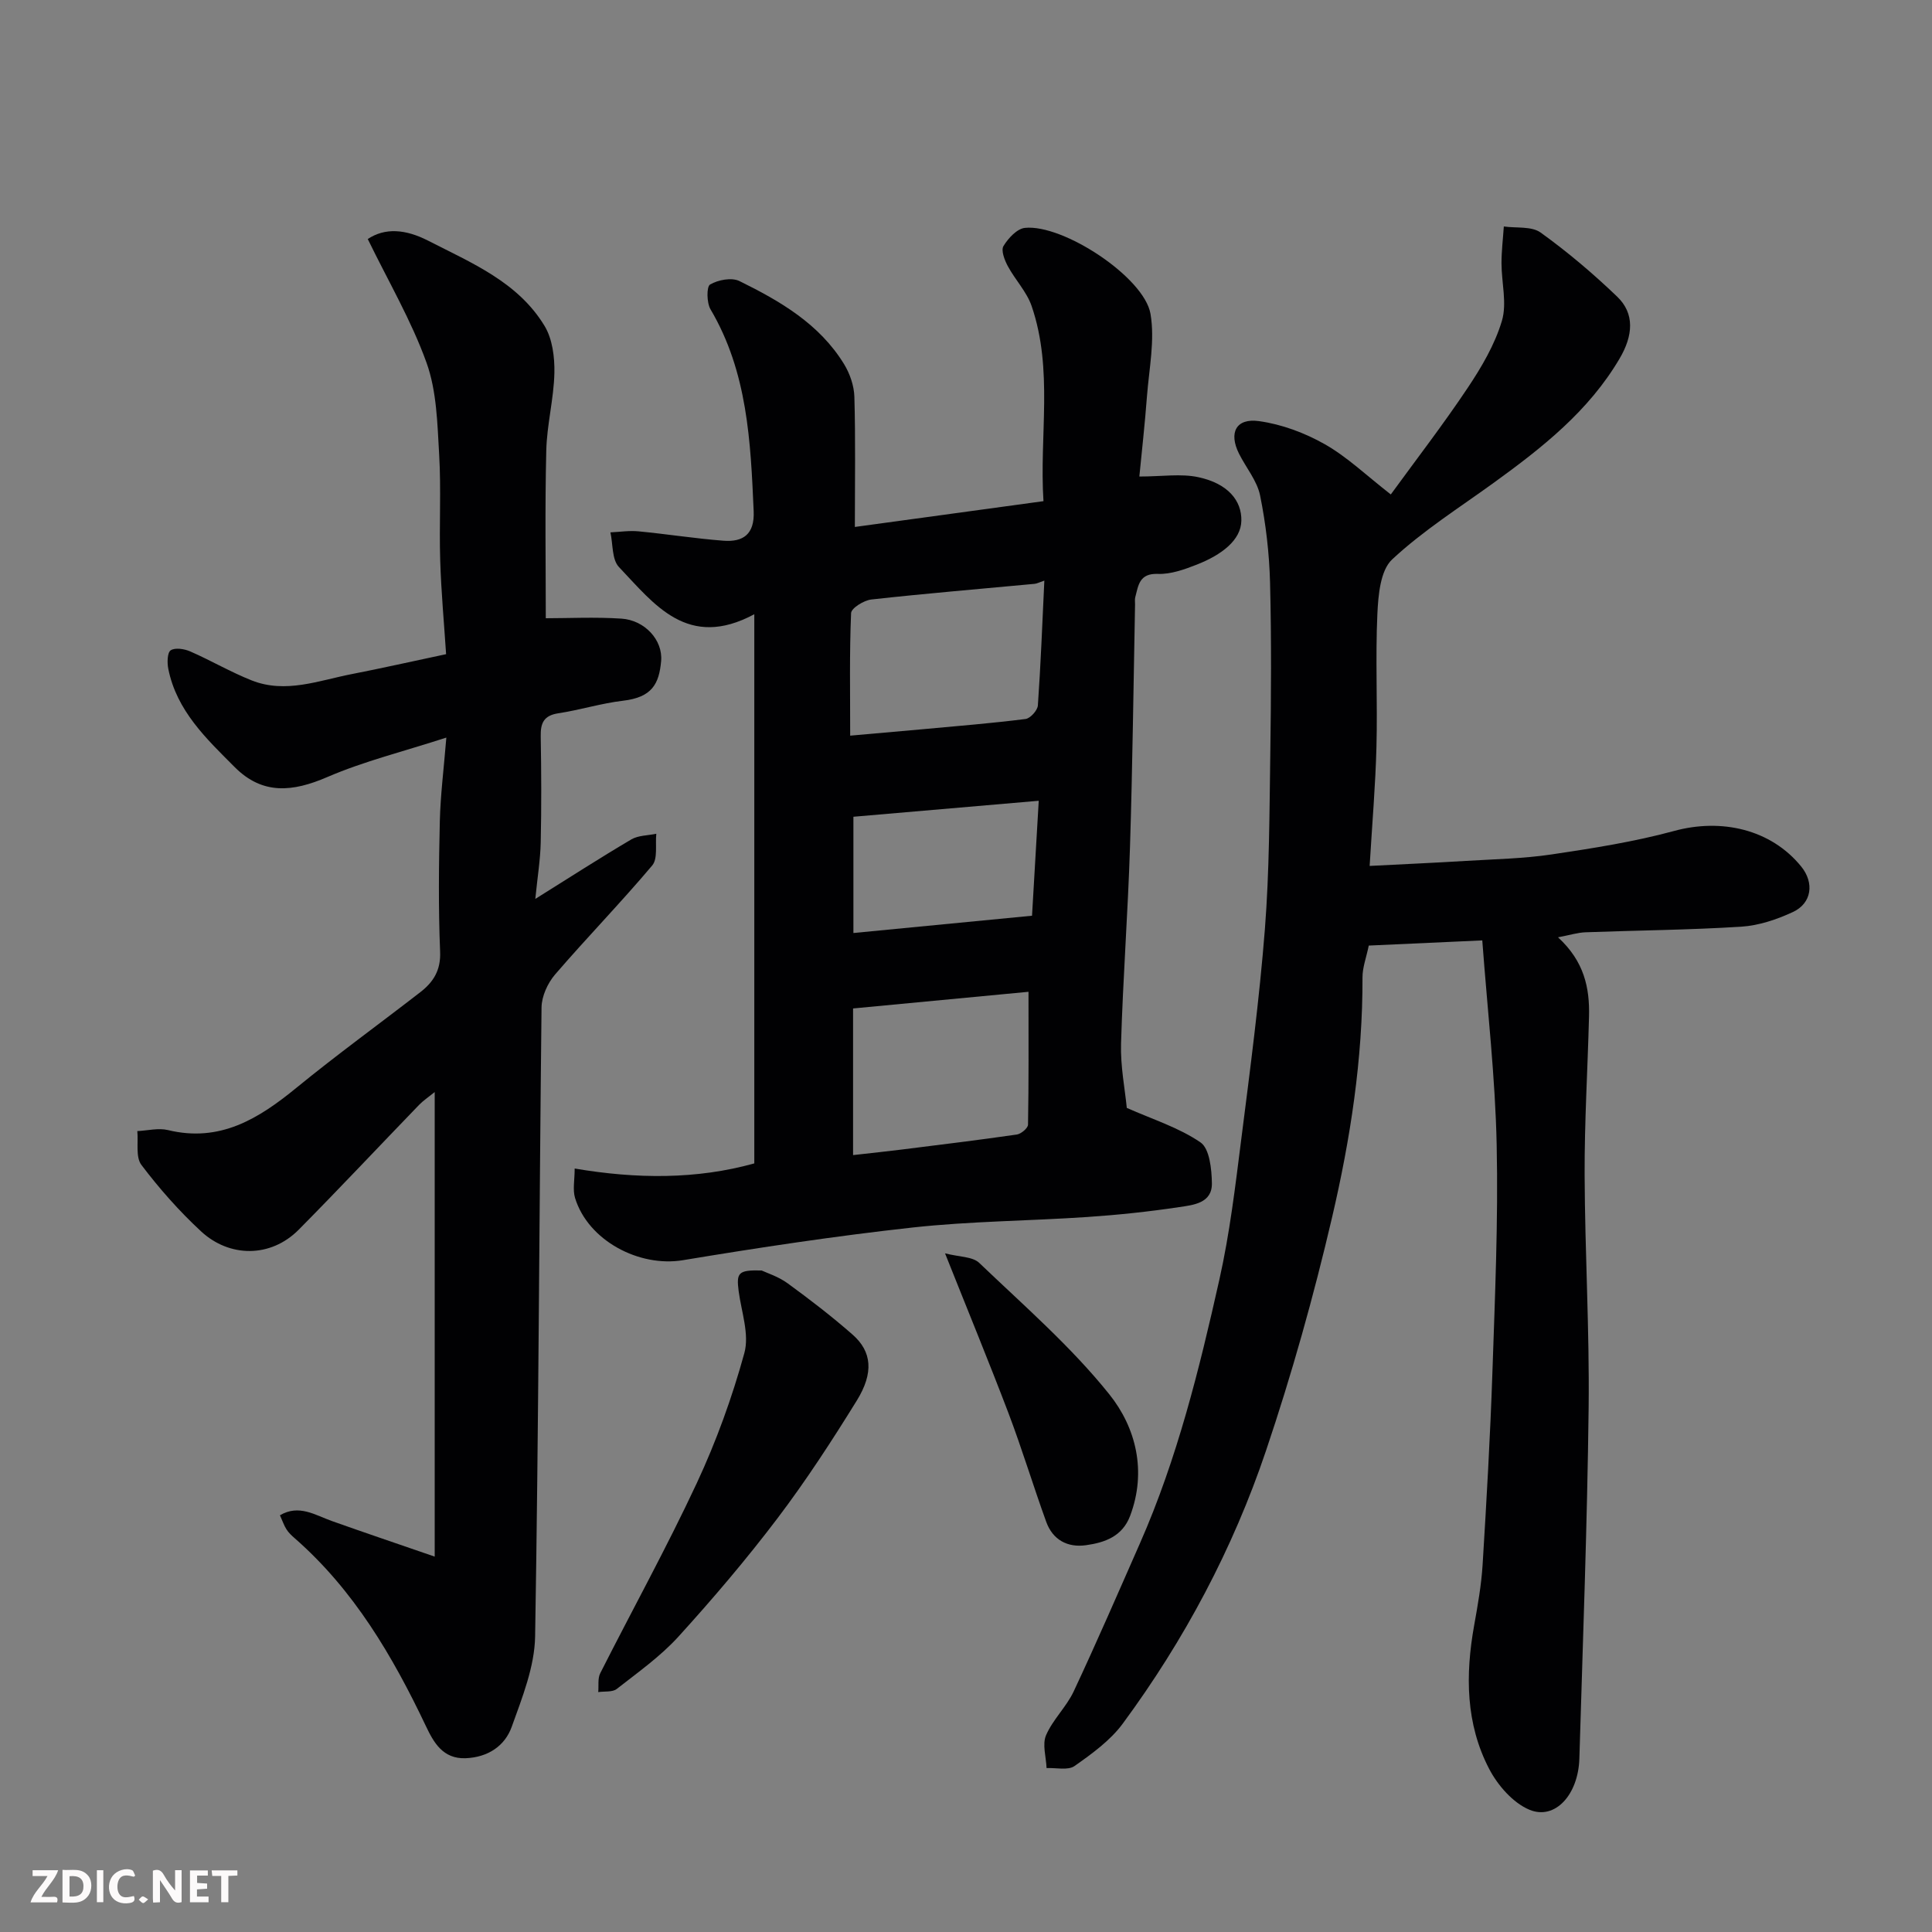
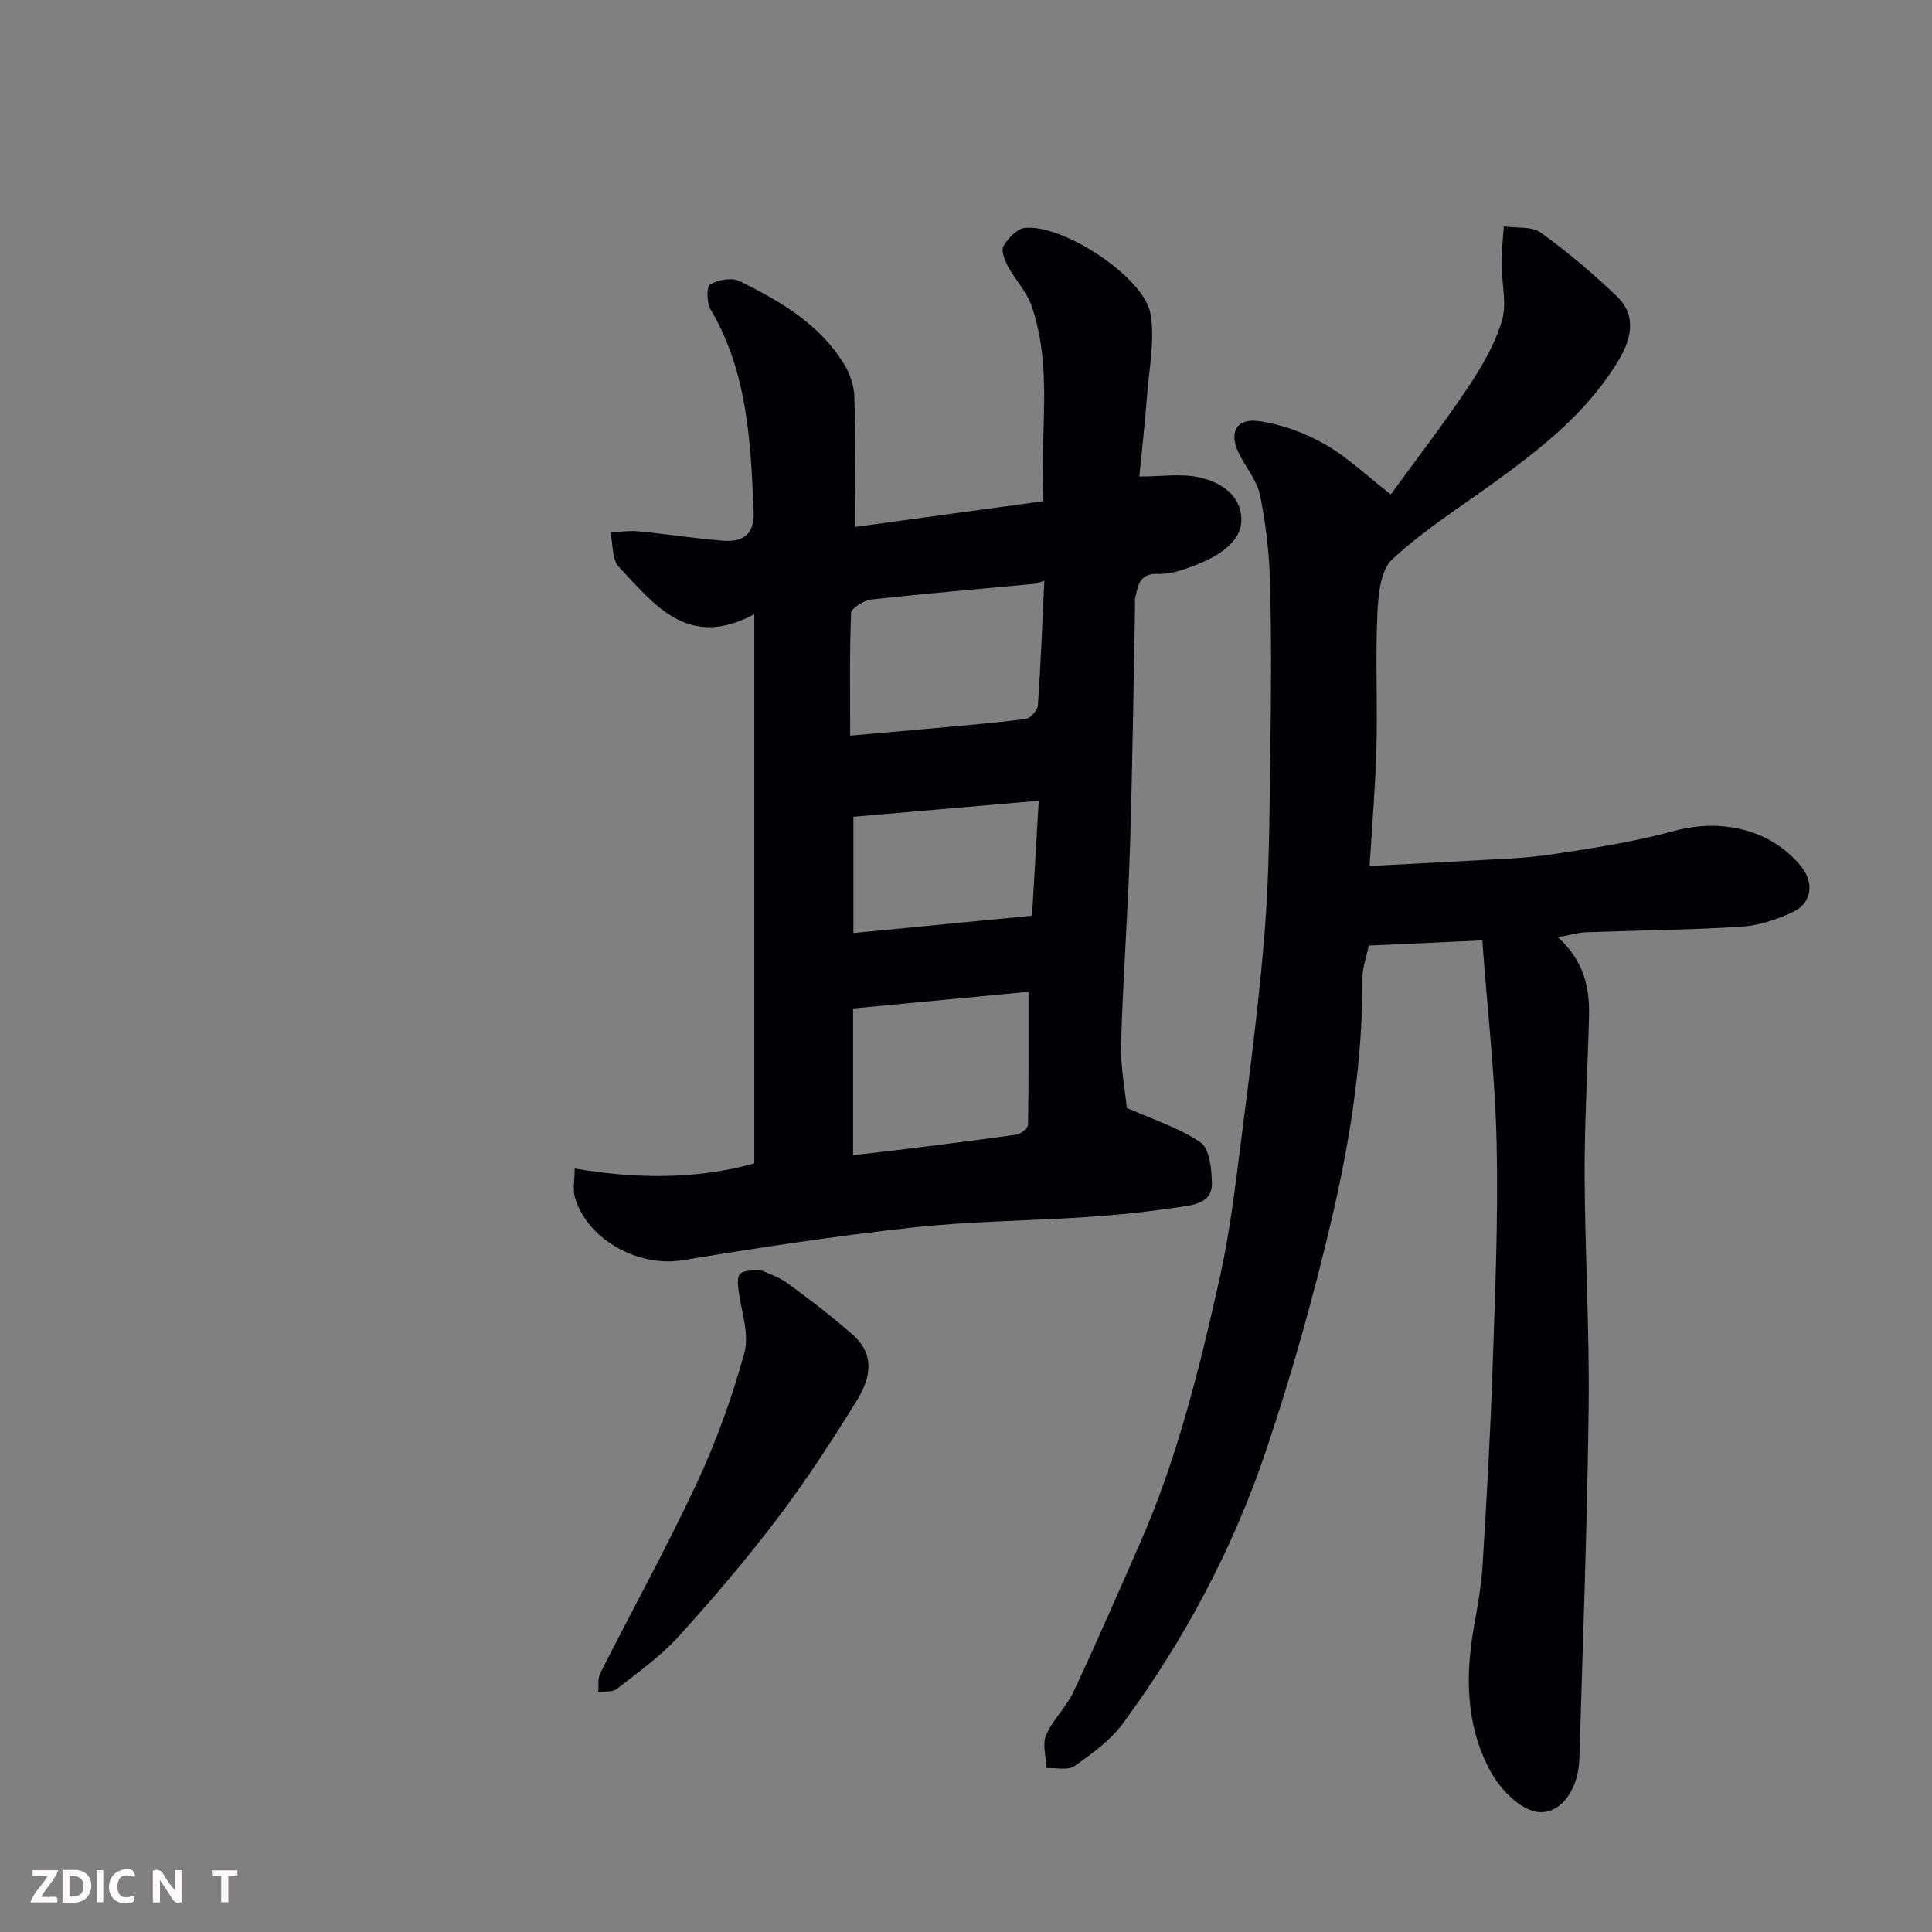
<svg xmlns="http://www.w3.org/2000/svg" enable-background="new 0 0 400 400" viewBox="0 0 400 400">
  <rect x="0" y="0" width="400" height="400" fill="#808080" stroke="none" />
  <path d="m235.89 98.66c4.7 0 8.65-.65 12.28.15 6.07 1.32 8.93 4.85 8.84 9-.08 4.02-4.07 7.07-9.26 9.1-2.55 1-5.37 2.01-8.02 1.91-3.87-.15-4.04 2.39-4.69 4.84-.12.47-.03 1-.04 1.49-.33 16.77-.52 33.54-1.05 50.3-.43 13.54-1.45 27.06-1.85 40.6-.14 4.73.82 9.48 1.19 13.33 5.36 2.38 10.79 4.07 15.26 7.14 1.88 1.29 2.31 5.52 2.36 8.43.08 4.18-3.86 4.53-6.78 4.97-6.32.95-12.69 1.62-19.07 2.05-12.02.81-24.12.86-36.09 2.17-15.92 1.75-31.78 4.15-47.58 6.77-9.06 1.5-19.62-4.05-22.33-12.88-.52-1.71-.08-3.72-.08-6.1 12.82 2.18 25.27 2.27 37.19-1.06 0-37.65 0-75.15 0-113.7-13.81 7.41-20.71-2.08-28.03-9.78-1.47-1.55-1.22-4.74-1.76-7.17 1.95-.09 3.92-.4 5.84-.21 5.86.56 11.7 1.49 17.57 1.94 4.06.31 6.45-1.33 6.25-6.08-.63-14.46-1.27-28.84-8.93-41.82-.81-1.36-.85-4.71-.09-5.15 1.65-.96 4.46-1.5 6.07-.71 8.42 4.14 16.56 8.87 21.66 17.19 1.21 1.98 2.08 4.49 2.14 6.79.25 8.73.1 17.47.1 26.93 12.43-1.7 25.45-3.48 39.05-5.34-.88-13.55 2.07-27.19-2.45-40.39-1.02-2.97-3.42-5.45-4.94-8.28-.67-1.25-1.44-3.25-.89-4.15.97-1.61 2.8-3.59 4.44-3.76 7.9-.82 24.71 10.22 26 17.81.93 5.48-.29 11.34-.73 17.02-.44 5.85-1.1 11.71-1.58 16.65zm-19.67 21.55c-1.1.37-1.56.63-2.04.67-11.26 1.06-22.54 1.99-33.78 3.24-1.54.17-4.14 1.78-4.19 2.81-.35 8.24-.19 16.5-.19 25.38 5.36-.47 10.07-.88 14.77-1.31 7.18-.66 14.37-1.24 21.53-2.14.99-.12 2.49-1.78 2.56-2.81.59-8.38.91-16.79 1.34-25.84zm-39.6 118.94c3.99-.45 7.04-.77 10.08-1.15 7.95-1 15.9-1.96 23.83-3.11.88-.13 2.3-1.32 2.31-2.04.16-8.83.1-17.67.1-27.51-12.03 1.14-24.36 2.31-36.32 3.45zm.07-70.05v24.07c12.24-1.19 24.59-2.38 36.98-3.58.46-7.86.91-15.52 1.39-23.8-12.91 1.11-25.16 2.17-38.37 3.31z" fill="#010103" />
  <path d="m322.57 194.06c5.44 4.99 6.57 10.49 6.42 16.37-.28 10.93-.95 21.86-.91 32.79.06 16.1 1.02 32.2.83 48.29-.29 24.2-1.2 48.4-1.92 72.59-.22 7.47-5.03 12.78-10.31 10.6-3.41-1.41-6.58-5.04-8.36-8.46-4.87-9.33-4.95-19.46-3.12-29.68.75-4.18 1.5-8.4 1.76-12.63.81-13.19 1.57-26.39 2.02-39.6.53-15.76 1.23-31.54.89-47.29-.29-13.91-1.9-27.8-2.98-42.34-8.55.39-15.93.72-23.5 1.07-.52 2.51-1.31 4.55-1.3 6.59.06 16.85-2.5 33.42-6.3 49.69-3.8 16.29-8.34 32.47-13.68 48.31-6.85 20.32-16.9 39.2-29.65 56.49-2.58 3.5-6.37 6.24-9.98 8.78-1.36.96-3.83.34-5.8.43-.09-2.29-.92-4.89-.11-6.79 1.39-3.24 4.21-5.86 5.72-9.07 4.76-10.15 9.22-20.45 13.74-30.71 7.71-17.51 12.27-36.01 16.43-54.57 2.14-9.54 3.3-19.33 4.53-29.05 1.84-14.47 3.75-28.95 4.89-43.48.94-12.05.94-24.19 1.12-36.29.17-11.83.25-23.67-.05-35.49-.16-6.03-.86-12.11-2.06-18.02-.62-3.06-2.92-5.77-4.37-8.67-2.16-4.32-.63-7.4 4.15-6.73 4.69.65 9.47 2.43 13.61 4.78 4.64 2.63 8.61 6.46 13.67 10.4 5.27-7.24 10.84-14.46 15.89-22.02 2.89-4.32 5.64-8.99 7.11-13.91 1.09-3.64-.08-7.93-.08-11.94 0-2.54.31-5.07.48-7.61 2.57.37 5.74-.09 7.61 1.25 5.59 4.02 10.89 8.51 15.86 13.28 3.66 3.5 3.3 8.06.51 12.8-6.41 10.91-16.04 18.47-26.03 25.71-7.14 5.17-14.68 9.93-21.08 15.9-2.44 2.28-2.87 7.41-3.05 11.3-.42 9.15.05 18.33-.19 27.49-.2 7.9-.88 15.79-1.41 24.66 7.19-.37 13.57-.65 19.94-1.04 5.92-.36 11.89-.47 17.74-1.34 8.51-1.27 17.08-2.61 25.36-4.86 9.76-2.66 20-.38 26.3 7.35 2.77 3.4 2.2 7.63-1.72 9.44-3.33 1.54-7.05 2.8-10.67 3.03-10.74.68-21.53.76-32.29 1.16-1.62.07-3.19.57-5.66 1.04z" fill="#010103" />
-   <path d="m110.83 186.11c7.17-4.48 13.45-8.53 19.88-12.32 1.45-.85 3.43-.8 5.17-1.17-.24 2.23.35 5.15-.85 6.57-6.49 7.7-13.53 14.93-20.1 22.56-1.54 1.79-2.78 4.51-2.81 6.82-.49 43.42-.6 86.84-1.33 130.25-.11 6.27-2.67 12.64-4.84 18.69-1.43 3.99-4.94 6.32-9.53 6.51-4.75.19-6.66-3.32-8.25-6.67-6.89-14.49-14.9-28.16-27.16-38.88-.62-.54-1.25-1.13-1.69-1.82-.52-.81-.83-1.76-1.36-2.93 3.95-2.32 7.28-.04 10.74 1.19 6.5 2.31 13.03 4.52 21.3 7.37 0-18.58 0-35.48 0-52.38 0-14.35 0-28.69 0-43.8-1.41 1.14-2.43 1.81-3.25 2.67-8.3 8.59-16.48 17.31-24.88 25.8-5.87 5.93-14.41 5.77-20.23.38-4.52-4.18-8.65-8.86-12.36-13.76-1.23-1.62-.62-4.63-.85-7.01 2.12-.1 4.37-.69 6.35-.21 10.77 2.62 18.78-2.36 26.61-8.77 8.35-6.83 17.1-13.17 25.63-19.78 2.71-2.1 4.27-4.54 4.1-8.41-.37-8.98-.27-17.99-.06-26.98.13-5.42.82-10.82 1.35-17.32-8.81 2.86-17.02 4.88-24.67 8.18-7.12 3.07-13.35 3.73-19.12-2.04-5.89-5.9-12.05-11.69-13.78-20.39-.25-1.25-.21-3.35.5-3.82.92-.6 2.81-.3 4.02.22 4.31 1.88 8.4 4.29 12.77 6.02 7.02 2.77 13.87.01 20.71-1.32 6.23-1.21 12.42-2.62 19.52-4.12-.41-6.32-1.02-12.86-1.22-19.42-.23-7.32.21-14.68-.22-21.98-.37-6.36-.5-13.04-2.6-18.91-3.14-8.75-7.93-16.9-12.18-25.64 3.57-2.38 7.81-2.06 12.5.34 9.01 4.62 18.58 8.54 24.1 17.64 1.64 2.7 2.11 6.49 2.04 9.75-.12 5.37-1.56 10.72-1.68 16.09-.29 11.92-.1 23.85-.1 34.69 4.68 0 10.19-.28 15.66.08 4.77.31 8.61 4.39 8.22 8.79-.42 4.73-1.89 7.51-7.9 8.21-4.51.53-8.91 1.92-13.4 2.6-3 .46-3.68 2.02-3.63 4.76.13 7.33.16 14.66 0 21.99-.08 3.58-.67 7.15-1.12 11.68z" fill="#010103" />
  <path d="m157.69 263.04c1.05.5 3.45 1.25 5.36 2.64 4.62 3.37 9.18 6.87 13.47 10.64 3.99 3.5 4.43 7.9.86 13.67-5.14 8.31-10.49 16.54-16.39 24.33-6.44 8.5-13.37 16.65-20.54 24.54-3.72 4.09-8.37 7.38-12.76 10.82-.9.7-2.53.45-3.83.65.12-1.31-.14-2.81.41-3.9 6.64-13.13 13.77-26.03 19.99-39.36 4.03-8.64 7.32-17.73 9.85-26.93 1.07-3.88-.61-8.54-1.18-12.82-.49-3.82-.11-4.41 4.76-4.28z" fill="#010103" />
-   <path d="m195.66 259.49c2.93.76 5.68.65 7.07 1.97 9.24 8.84 19.02 17.32 26.96 27.24 5.48 6.85 7.77 15.91 4.29 25.14-1.61 4.27-5.25 5.54-9.15 6.08-3.82.53-6.87-1.11-8.22-4.84-2.71-7.48-5.01-15.11-7.83-22.54-4.04-10.61-8.37-21.12-13.12-33.05z" fill="#010103" />
  <g fill="#fcfafa">
    <path d="m37.59 393.81c-.92.31-1.52.05-2-.78-.7-1.2-1.52-2.34-2.47-3.78v4.59c-.55.03-.95.05-1.41.07-.03-.37-.06-.64-.06-.91 0-1.91 0-3.81 0-5.7 1.13-.41 1.77-.03 2.29.91.62 1.11 1.38 2.14 2.31 3.19v-4.2h1.35v6.61z" />
    <path d="m12.94 393.88v-6.75c1.9.19 3.93-.54 5.37 1.29.8 1.01.78 2.88.03 3.97-1.37 1.97-3.4 1.51-5.4 1.49m1.45-1.22c2.04.12 2.92-.58 2.89-2.21-.03-1.51-.98-2.19-2.89-2z" />
    <path d="m11.81 393.87h-5.49c.68-2.18 2.47-3.48 3.51-5.45h-3.08v-1.21h5.29c-.71 2.13-2.44 3.48-3.47 5.51.86 0 1.63.04 2.39-.01.79-.05 1.14.21.85 1.16" />
-     <path d="m39.33 393.86v-6.61h3.7v1.07h-2.22v1.52c.68.04 1.34.09 2.07.13v1.07c-.72.05-1.38.09-2.1.14v1.48h2.4v1.19h-3.84z" />
    <path d="m27.71 388.56c-1.15-.3-2.46-.61-3.1.64-.37.73-.41 1.93-.06 2.67.63 1.35 1.99.93 3.17.68.35.94-.01 1.32-.93 1.46-1.62.25-3.05-.27-3.76-1.48-.73-1.24-.6-3.03.31-4.17.88-1.11 2.71-1.7 4-1.16.32.13.44.74.65 1.12-.1.08-.19.16-.28.24" />
    <path d="m49.15 387.24v1.07c-.59.02-1.17.05-1.87.08v5.44h-1.48v-5.44h-1.85c-.05-.4-.08-.73-.13-1.15z" />
    <path d="m20.06 387.21h1.33v6.62h-1.33z" />
-     <path d="m30.68 393.25c-.49.38-.8.79-1.05.76-.32-.05-.6-.45-.9-.7.26-.24.51-.64.8-.67.29-.04.62.3 1.15.61" />
  </g>
</svg>